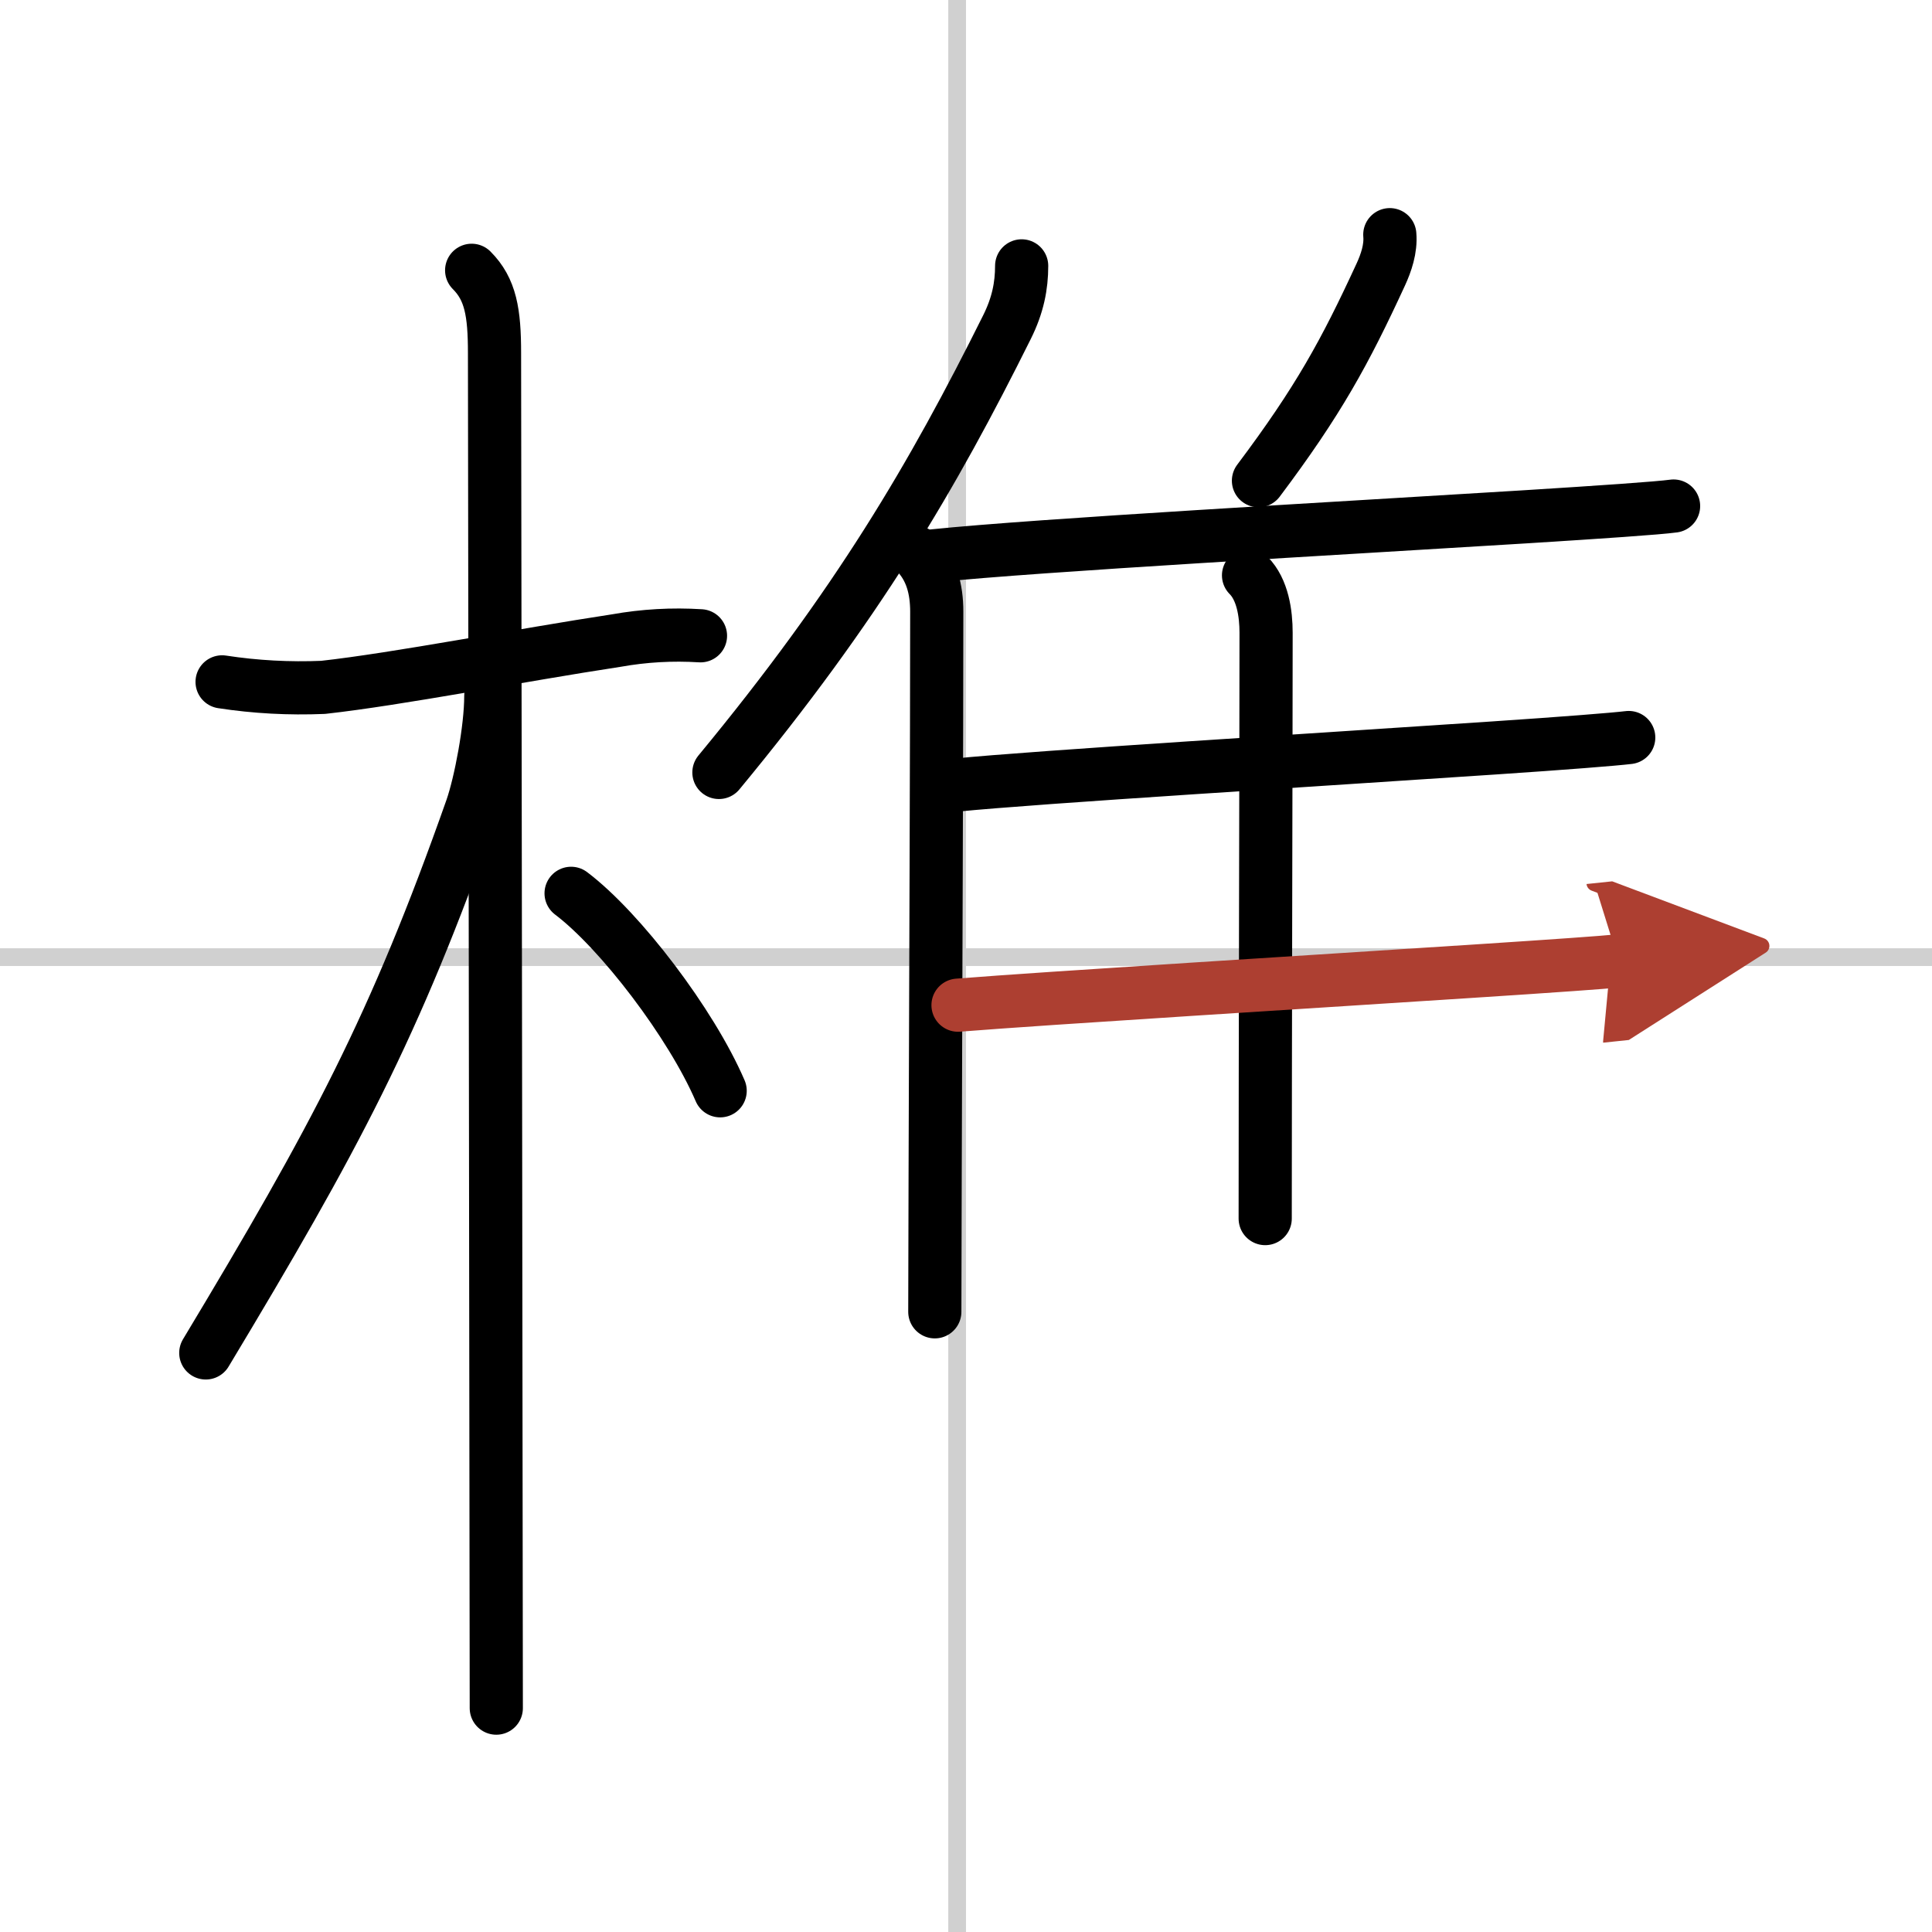
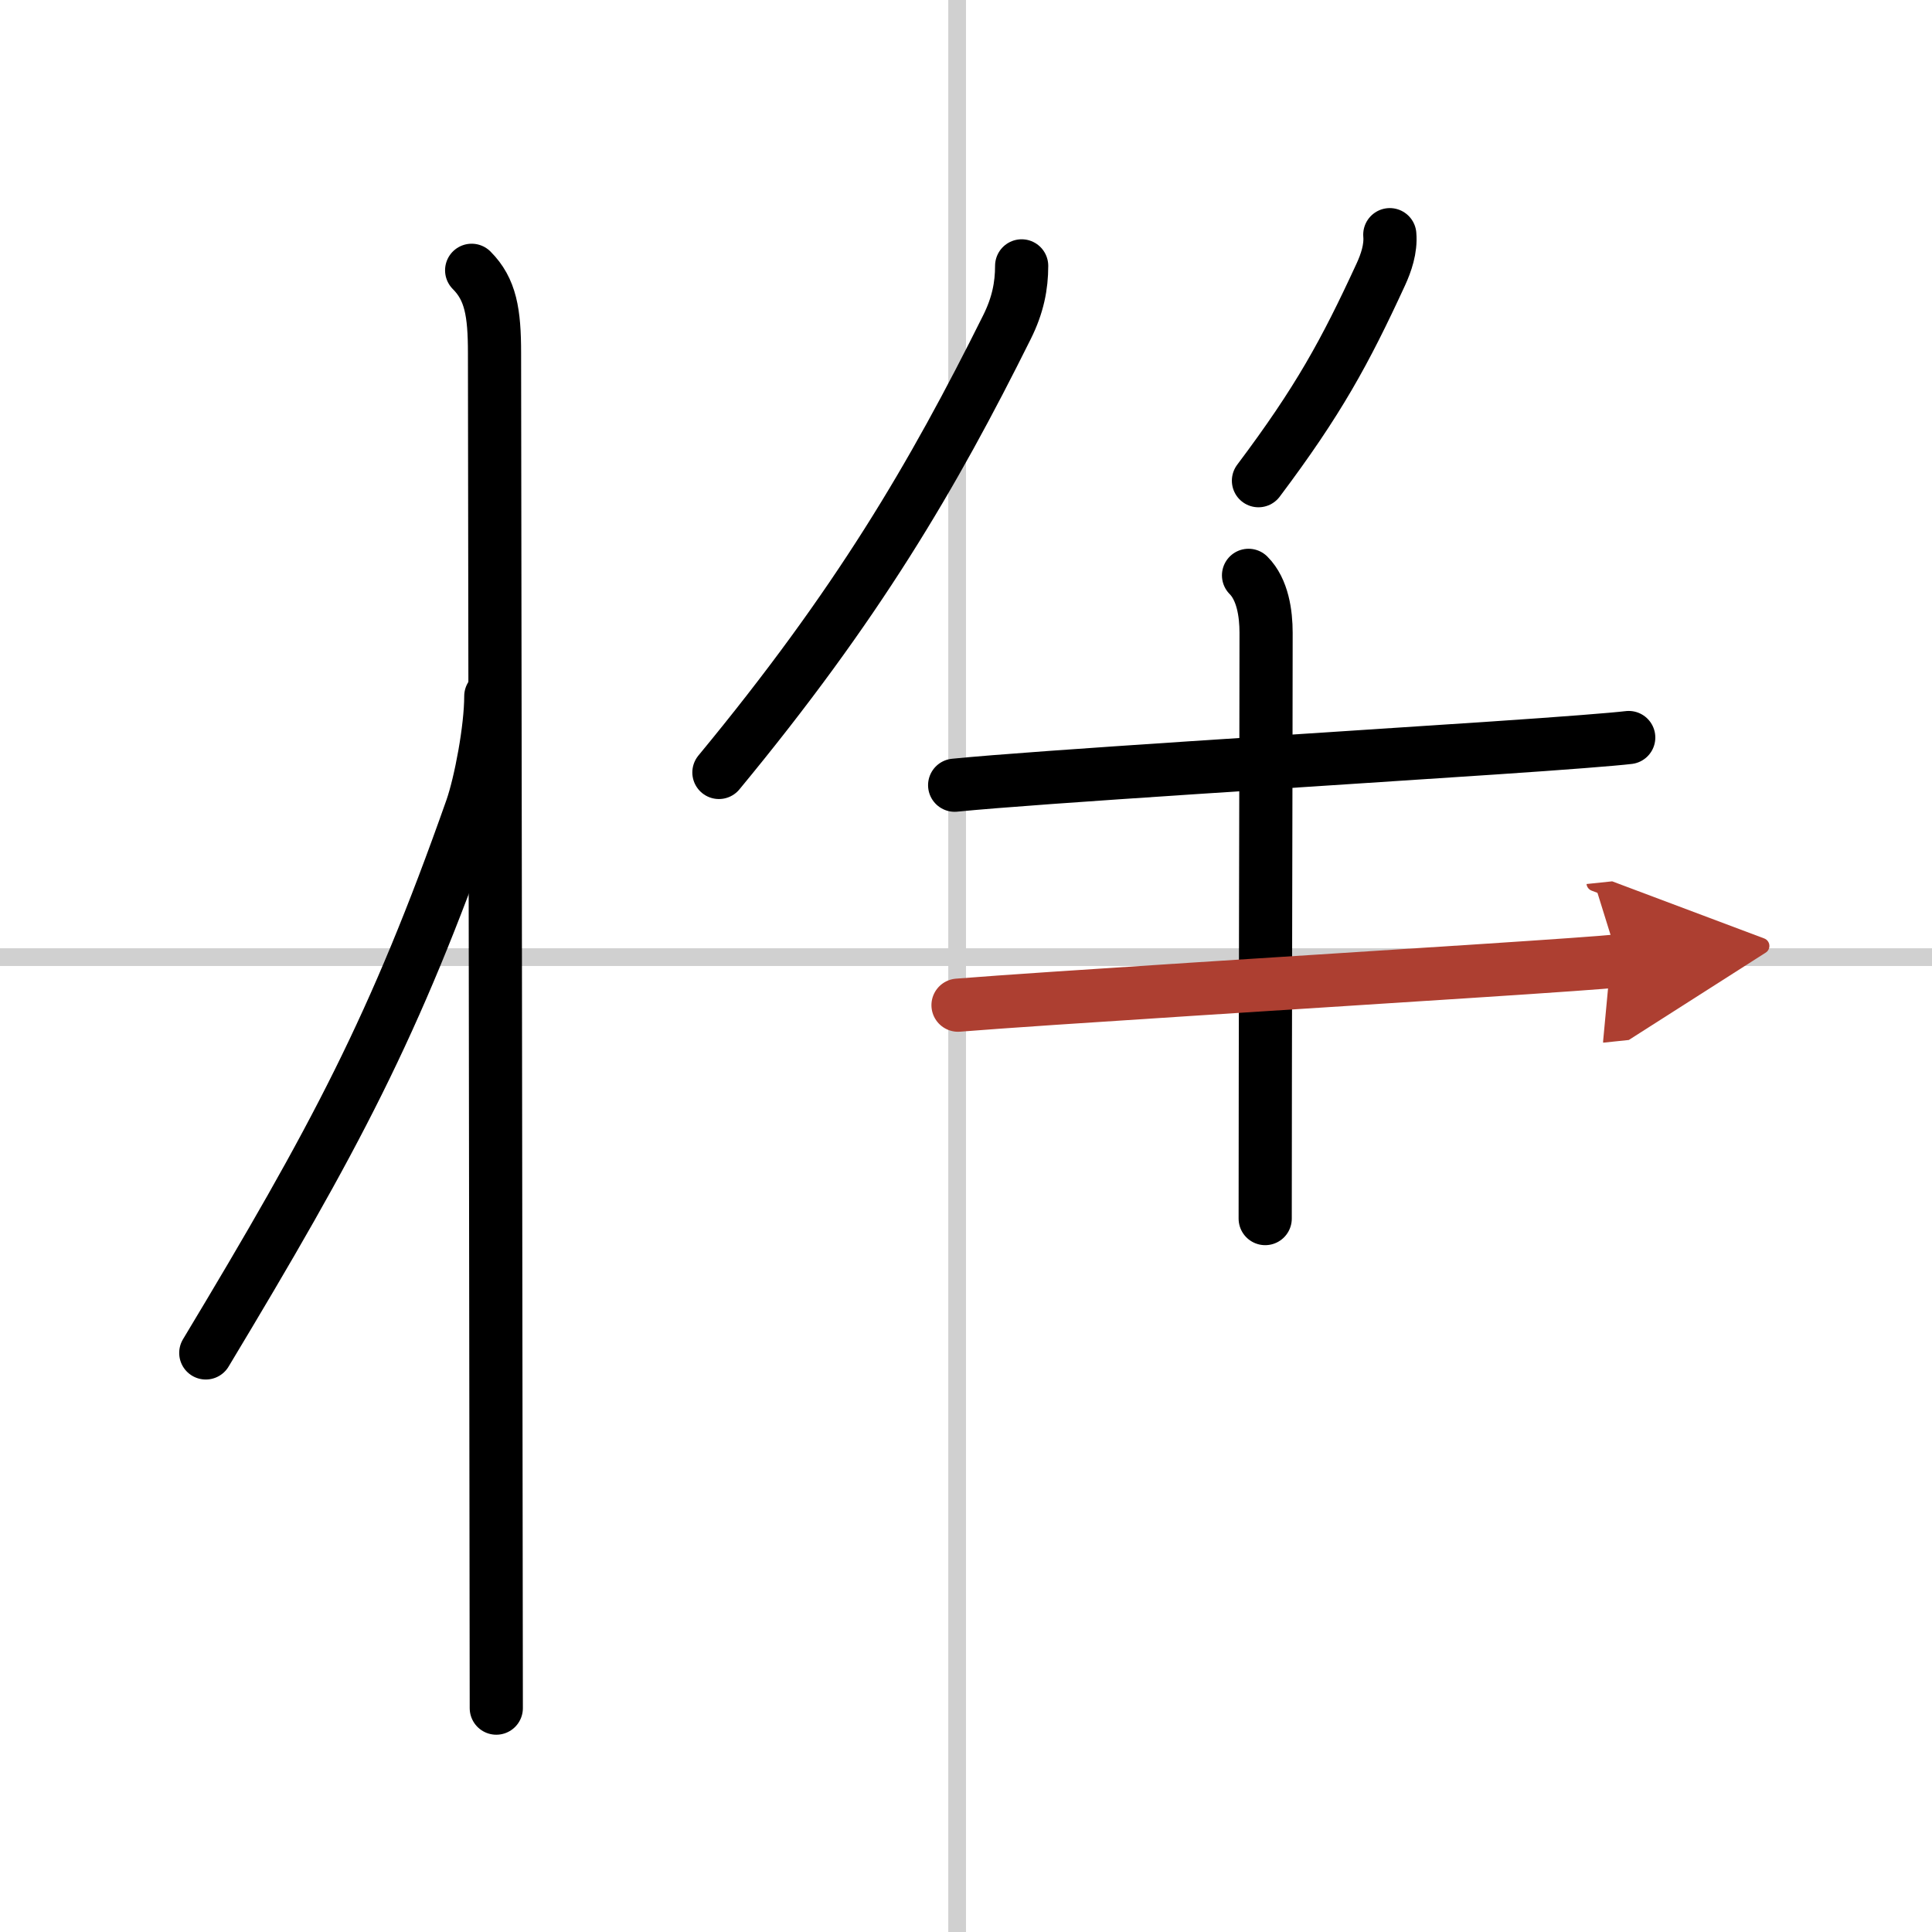
<svg xmlns="http://www.w3.org/2000/svg" width="400" height="400" viewBox="0 0 109 109">
  <defs>
    <marker id="a" markerWidth="4" orient="auto" refX="1" refY="5" viewBox="0 0 10 10">
      <polyline points="0 0 10 5 0 10 1 5" fill="#ad3f31" stroke="#ad3f31" />
    </marker>
  </defs>
  <g fill="none" stroke="#000" stroke-linecap="round" stroke-linejoin="round" stroke-width="3">
    <rect width="100%" height="100%" fill="#fff" stroke="#fff" />
    <line x1="54" x2="54" y2="109" stroke="#d0d0d0" stroke-width="1" />
    <line x2="109" y1="54" y2="54" stroke="#d0d0d0" stroke-width="1" />
-     <path d="m12.53 38.47c1.89 0.29 3.79 0.39 5.7 0.31 4.24-0.47 11.09-1.81 16.54-2.64 1.57-0.28 3.15-0.37 4.75-0.27" />
    <path d="m26.61 15.25c1.07 1.07 1.29 2.38 1.29 4.67 0 0.95 0.1 70.2 0.1 76.45" />
    <path d="m27.69 39.28c0 1.84-0.58 4.89-1.08 6.33-4.35 12.34-7.71 18.6-15 30.72" />
-     <path d="M32.22,50.4C35,52.5,39,57.75,40.63,61.54" />
    <path d="m57.64 15c0 1.12-0.21 2.22-0.83 3.46-4.19 8.42-8.44 15.67-16.25 25.12" />
-     <path d="m51.65 31.15c0.91 0.91 1.2 2.1 1.2 3.36 0 6.88-0.06 21.75-0.09 31.62-0.01 3.39-0.02 6.19-0.02 7.88" />
    <path d="m78.41 13.24c0.07 0.79-0.21 1.6-0.51 2.25-2.02 4.38-3.52 7.13-6.9 11.63" />
-     <path d="m52.67 31.36c5.9-0.61 22.87-1.55 33.34-2.2 4.31-0.27 7.53-0.49 8.41-0.61" />
    <path d="m70.44 32.46c0.8 0.8 0.99 2.16 0.99 3.24 0 5.5-0.05 24.27-0.05 33.05" />
    <path d="m53.86 44.3c4.7-0.47 20.63-1.44 30.4-2.1 4.03-0.27 6.8-0.49 7.63-0.59" />
    <path d="m54.05 56.71c4.99-0.4 20.26-1.34 29.72-1.96 3.82-0.25 6.69-0.45 7.55-0.54" marker-end="url(#a)" stroke="#ad3f31" />
  </g>
</svg>